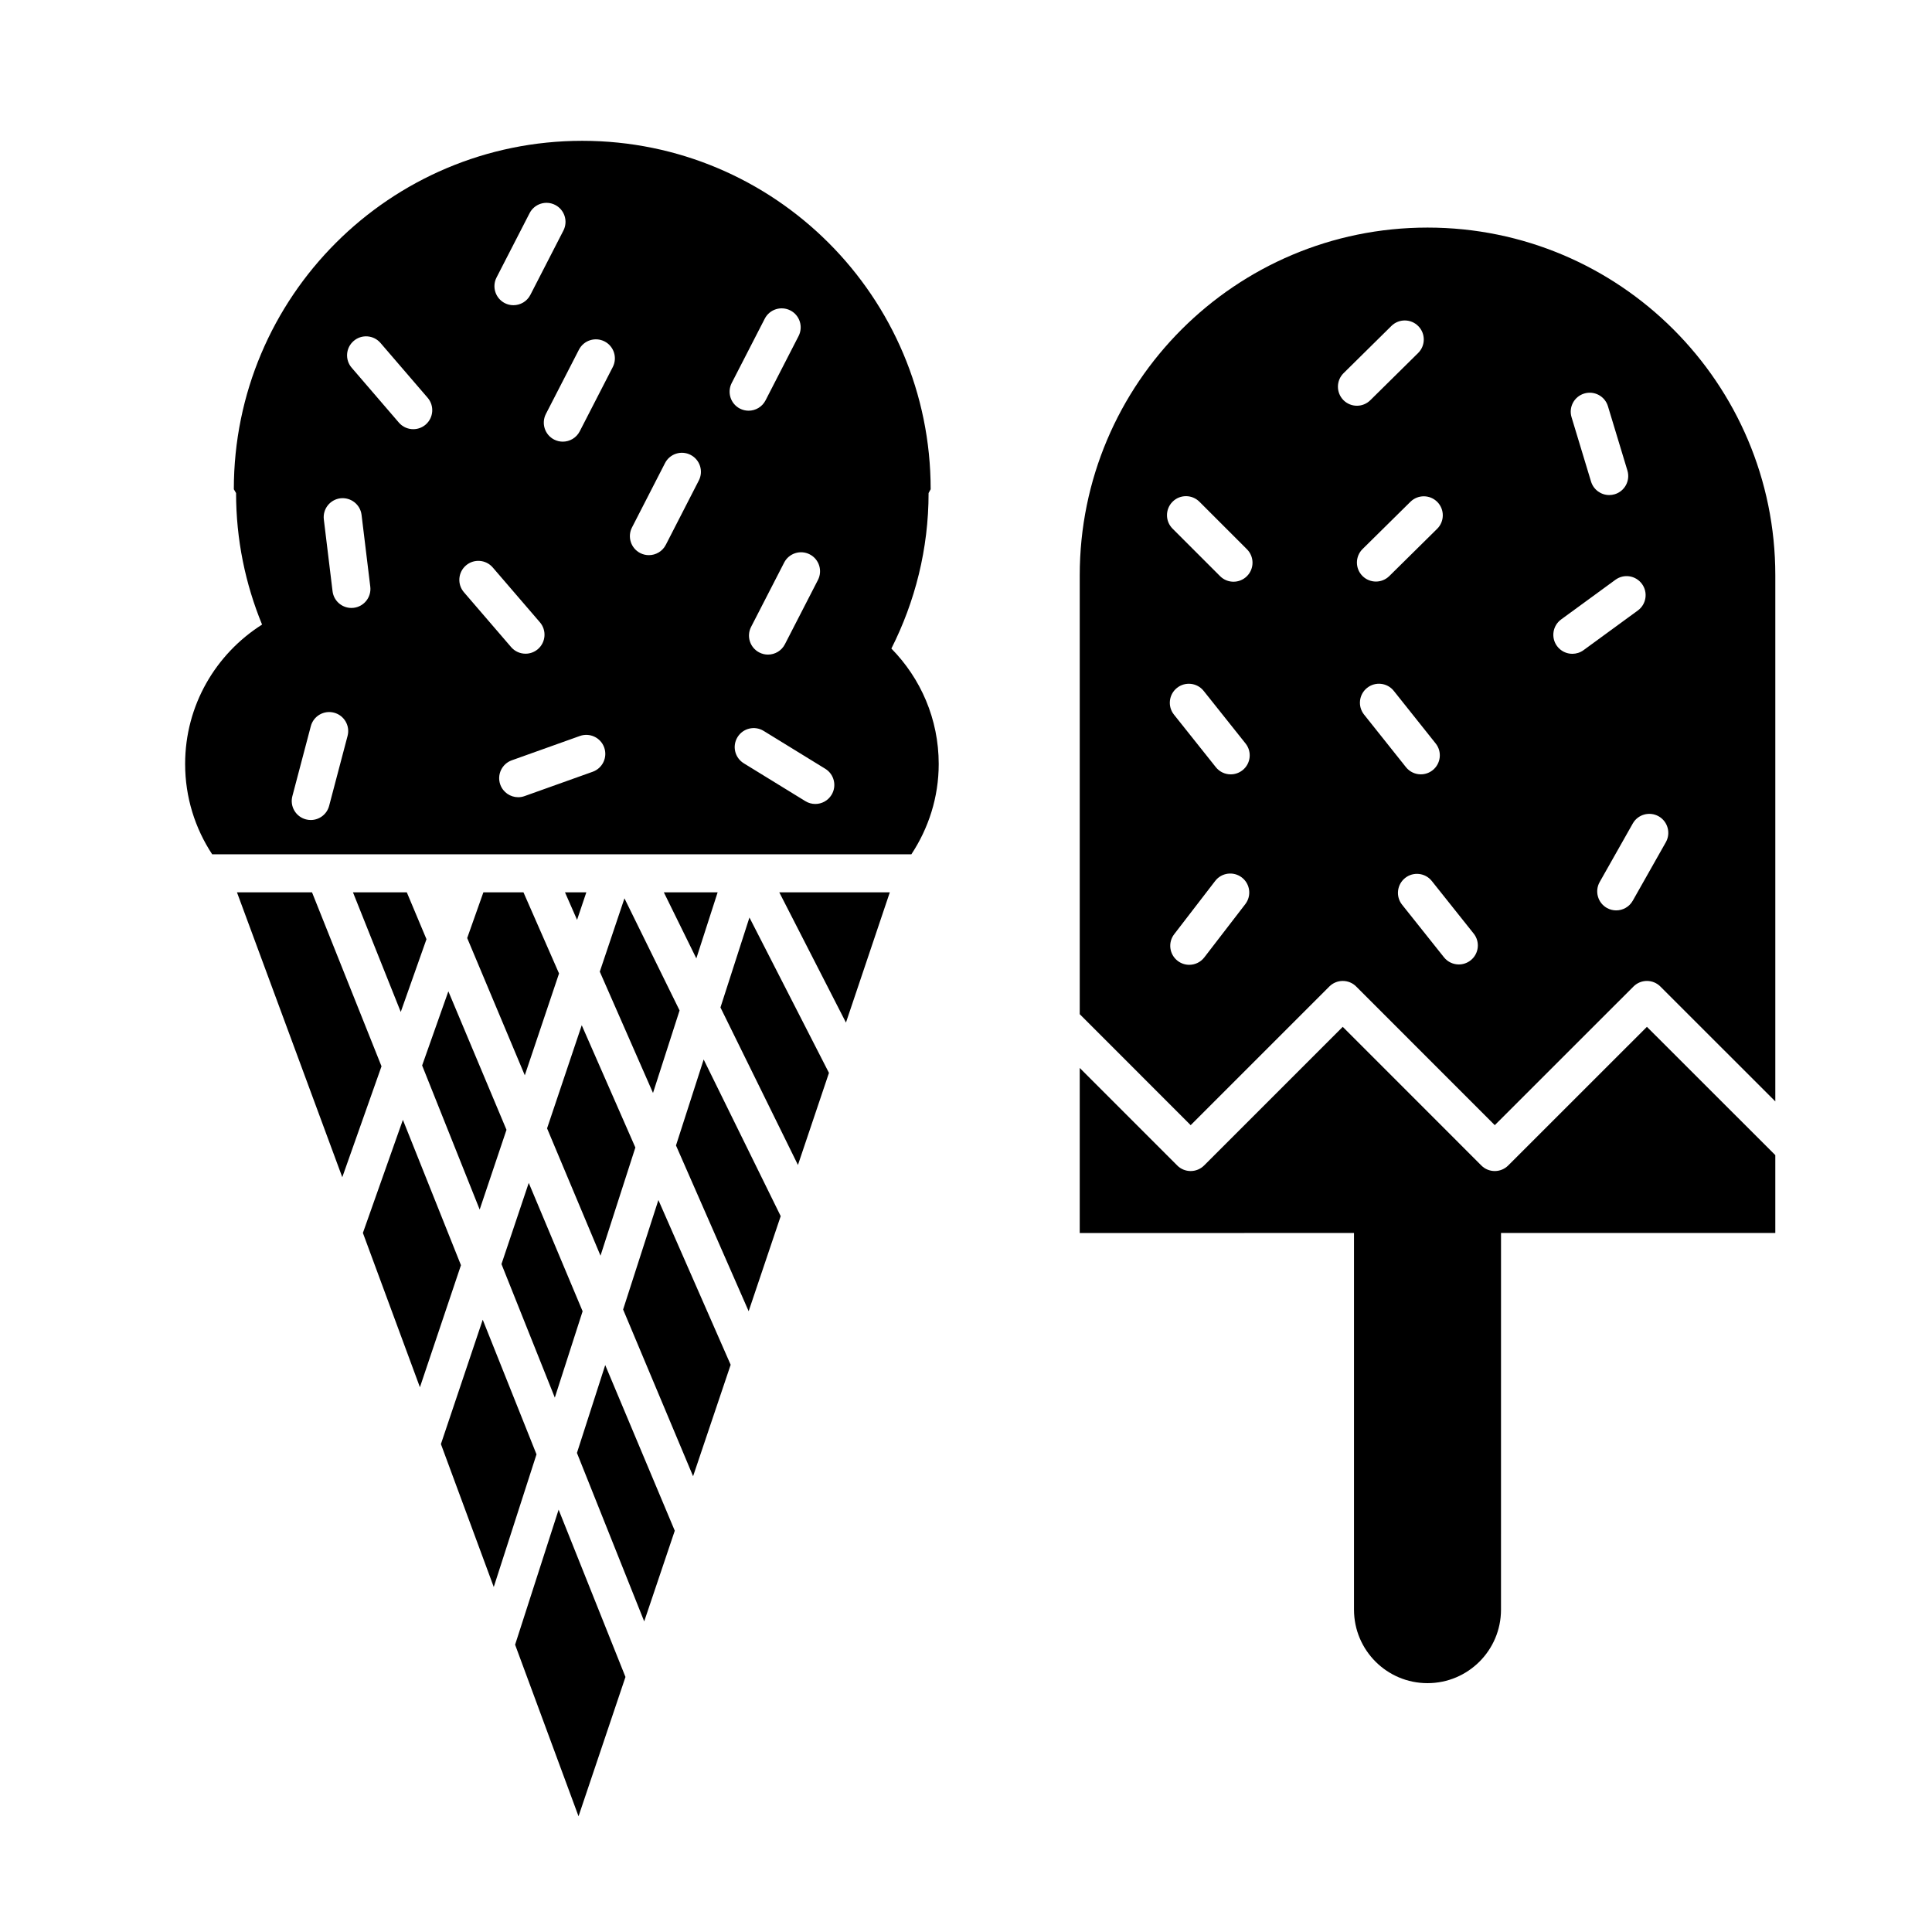
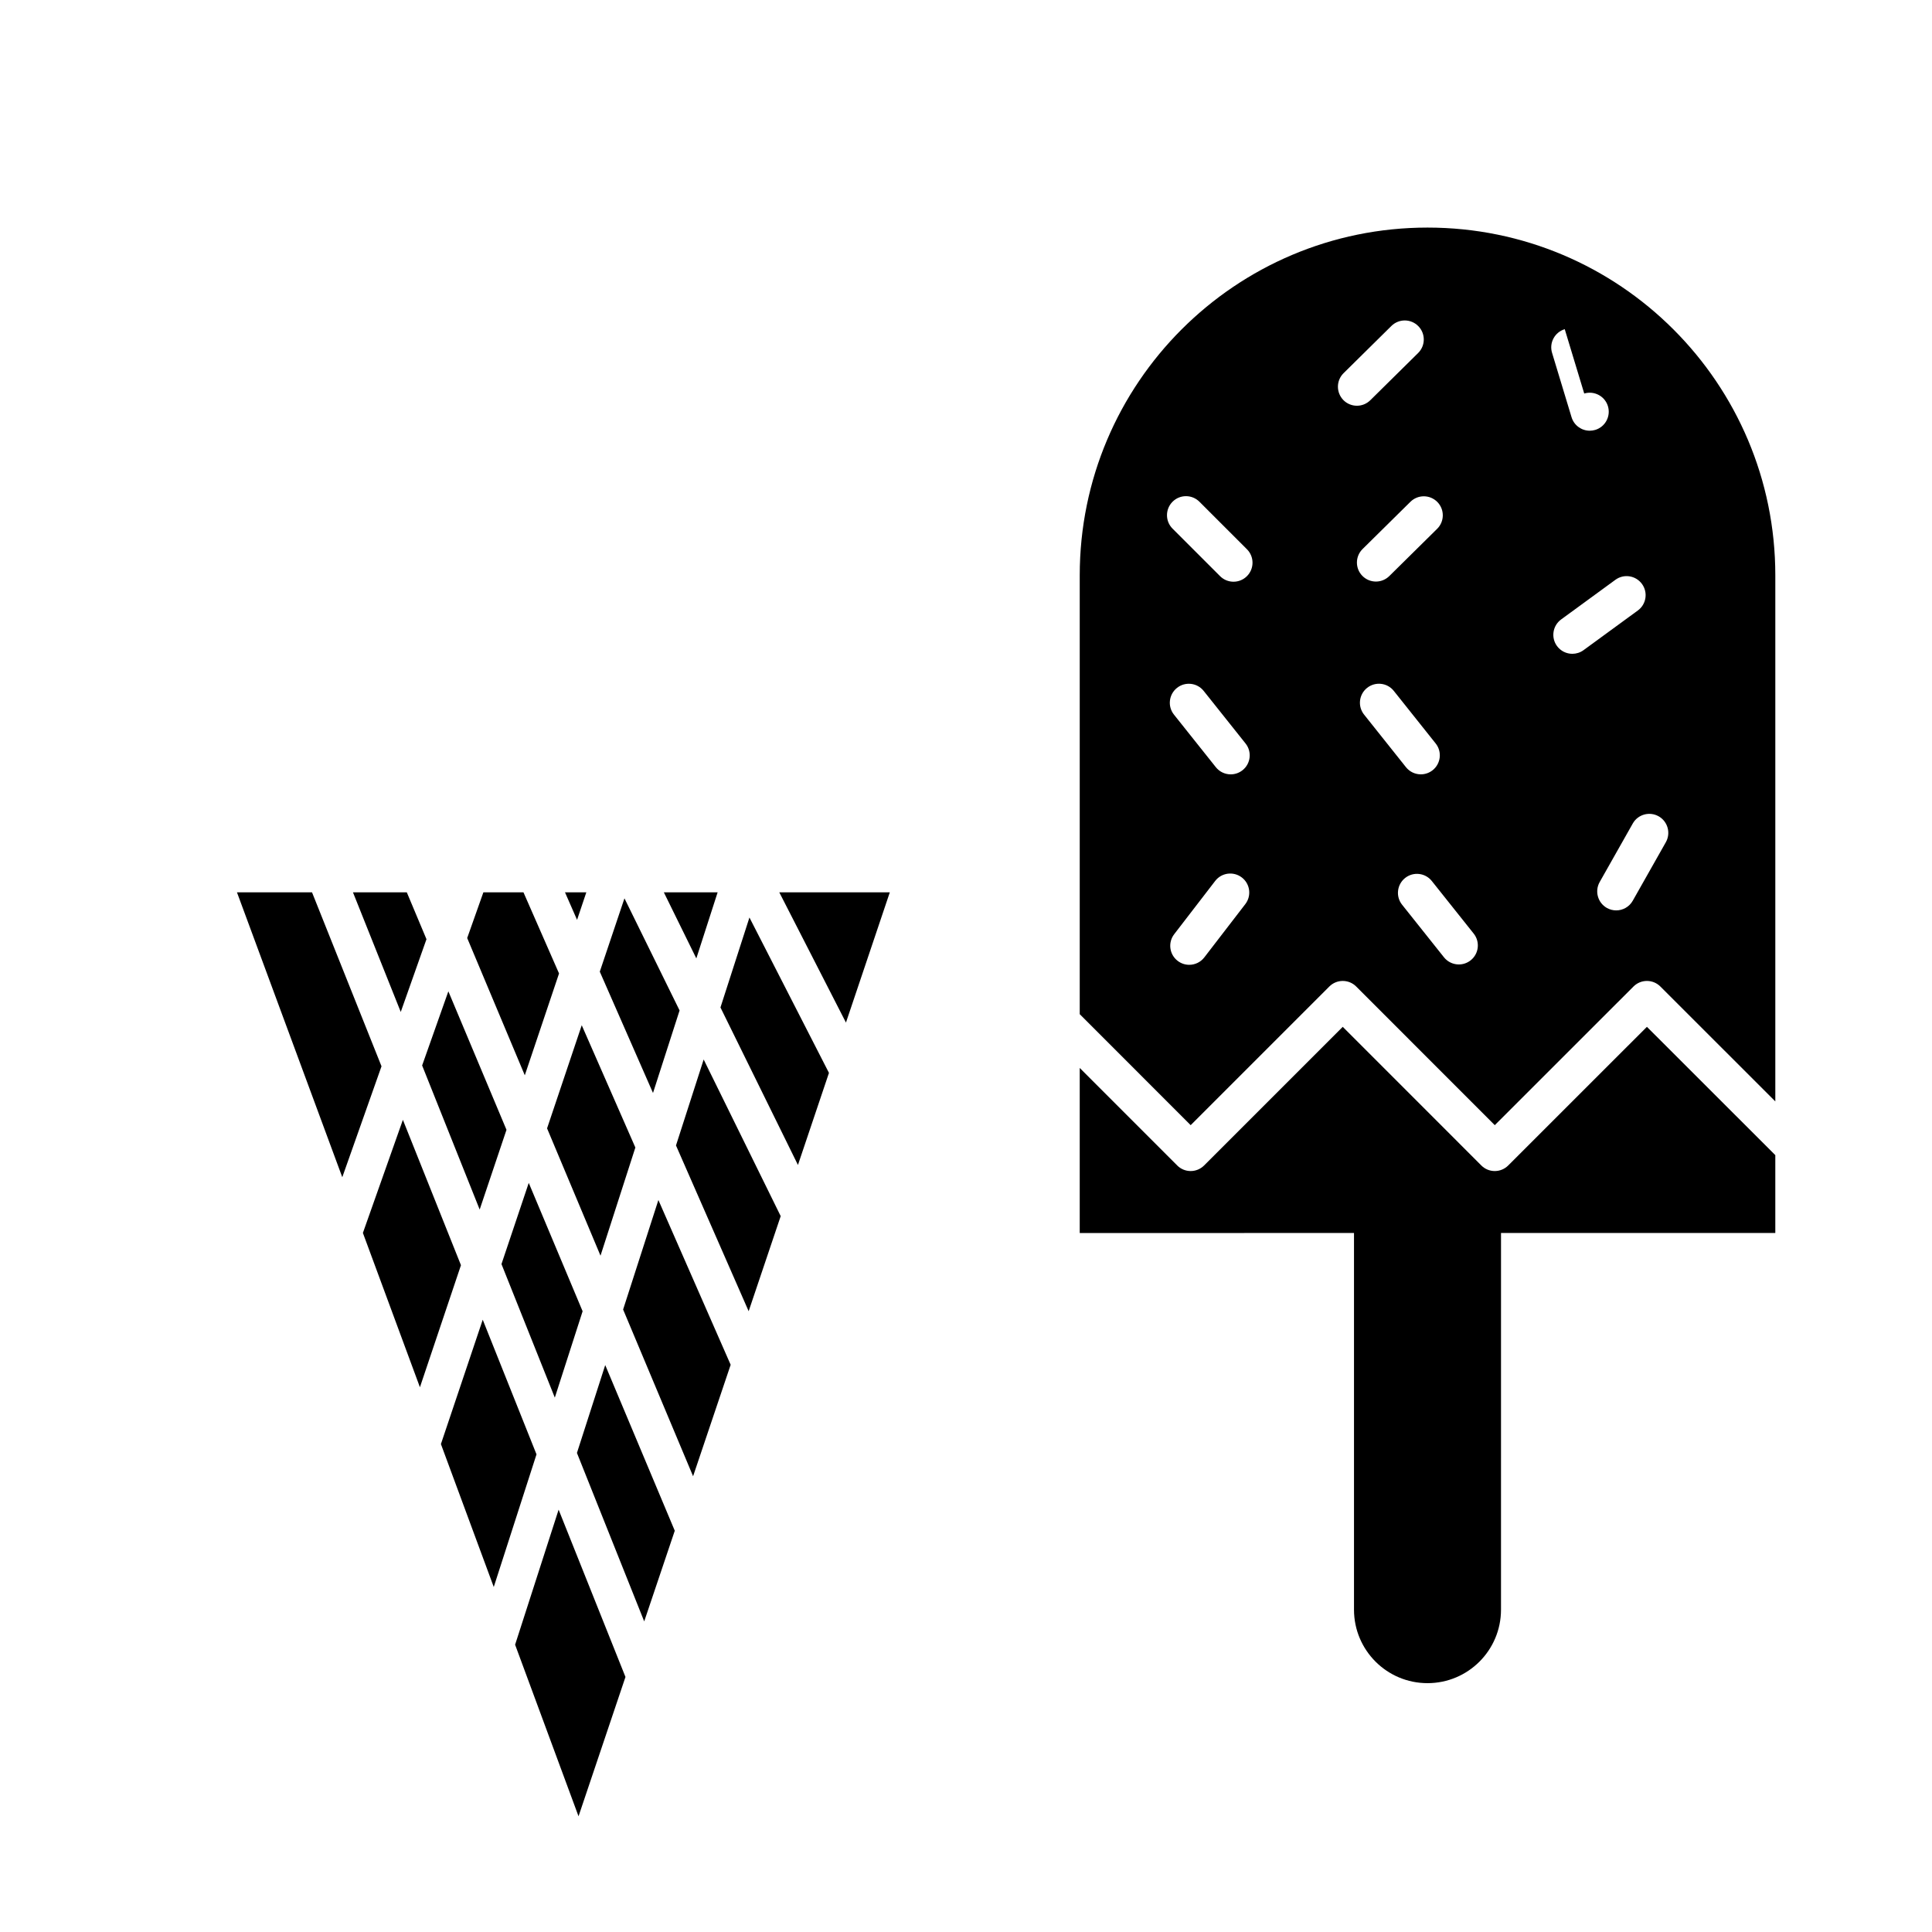
<svg xmlns="http://www.w3.org/2000/svg" fill="#000000" width="800px" height="800px" version="1.1" viewBox="144 144 512 512">
  <g>
-     <path d="m459.54 442.18 36.742-36.742c0.945-0.945 2.223-1.477 3.562-1.477s2.621 0.527 3.562 1.477l36.727 36.742 36.758-36.742c1.969-1.969 5.152-1.969 7.125 0l30.461 30.449v-139.42c0-50.898-41.266-92.156-92.168-92.156-50.906 0-92.168 41.262-92.168 92.156v116.3zm124.02-81.852c2.418 1.371 3.273 4.445 1.906 6.867l-8.77 15.508c-0.926 1.637-2.629 2.559-4.387 2.559-0.84 0-1.691-0.211-2.473-0.648-2.418-1.371-3.273-4.445-1.906-6.867l8.77-15.508c1.363-2.422 4.441-3.273 6.859-1.91zm-19.723-112.04c2.676-0.801 5.477 0.707 6.281 3.359l5.164 17.051c0.805 2.664-0.699 5.477-3.359 6.281-0.488 0.145-0.977 0.215-1.461 0.215-2.168 0-4.16-1.406-4.82-3.578l-5.164-17.051c-0.812-2.66 0.695-5.473 3.359-6.277zm-6.121 59.871 14.383-10.508c2.254-1.648 5.394-1.148 7.039 1.098 1.637 2.246 1.152 5.402-1.098 7.039l-14.383 10.508c-0.898 0.656-1.941 0.969-2.969 0.969-1.559 0-3.082-0.715-4.074-2.066-1.633-2.242-1.148-5.398 1.102-7.039zm-51.422 18.137c2.176-1.734 5.356-1.375 7.078 0.801l11.098 13.934c1.734 2.176 1.371 5.344-0.801 7.078-0.926 0.734-2.035 1.098-3.133 1.098-1.48 0-2.953-0.648-3.945-1.898l-11.098-13.934c-1.734-2.176-1.379-5.344 0.801-7.078zm27.449 72.195c-0.926 0.734-2.035 1.098-3.133 1.098-1.48 0-2.953-0.648-3.945-1.898l-11.098-13.934c-1.734-2.176-1.371-5.344 0.801-7.078s5.352-1.375 7.078 0.801l11.098 13.934c1.734 2.176 1.379 5.348-0.801 7.078zm-8.84-121.47c1.953 1.98 1.934 5.168-0.047 7.125l-12.676 12.516c-0.984 0.969-2.262 1.457-3.543 1.457-1.301 0-2.602-0.5-3.586-1.496-1.953-1.98-1.934-5.168 0.047-7.125l12.676-12.516c1.984-1.953 5.164-1.941 7.129 0.039zm-24.844-34.125 12.676-12.516c1.984-1.953 5.164-1.941 7.129 0.047 1.953 1.98 1.934 5.168-0.047 7.125l-12.676 12.516c-0.984 0.969-2.262 1.457-3.543 1.457-1.301 0-2.602-0.5-3.586-1.496-1.949-1.992-1.926-5.18 0.047-7.133zm-26.043 140.71-10.863 14.113c-0.988 1.289-2.484 1.965-3.996 1.965-1.074 0-2.156-0.344-3.066-1.047-2.207-1.699-2.613-4.863-0.918-7.062l10.863-14.113c1.691-2.207 4.863-2.613 7.062-0.922 2.211 1.695 2.617 4.859 0.918 7.066zm-0.73-35.492c-0.926 0.734-2.035 1.098-3.133 1.098-1.48 0-2.953-0.648-3.945-1.898l-11.098-13.934c-1.734-2.176-1.371-5.344 0.801-7.078 2.172-1.734 5.352-1.375 7.078 0.801l11.098 13.934c1.734 2.176 1.379 5.344-0.801 7.078zm-18.551-71.148c1.969-1.969 5.152-1.969 7.125 0l12.594 12.594c1.969 1.969 1.969 5.152 0 7.125-0.984 0.984-2.273 1.477-3.562 1.477-1.289 0-2.578-0.492-3.562-1.477l-12.594-12.594c-1.965-1.965-1.965-5.156 0-7.125z" />
+     <path d="m459.54 442.18 36.742-36.742c0.945-0.945 2.223-1.477 3.562-1.477s2.621 0.527 3.562 1.477l36.727 36.742 36.758-36.742c1.969-1.969 5.152-1.969 7.125 0l30.461 30.449v-139.42c0-50.898-41.266-92.156-92.168-92.156-50.906 0-92.168 41.262-92.168 92.156v116.3zm124.02-81.852c2.418 1.371 3.273 4.445 1.906 6.867l-8.77 15.508c-0.926 1.637-2.629 2.559-4.387 2.559-0.84 0-1.691-0.211-2.473-0.648-2.418-1.371-3.273-4.445-1.906-6.867l8.77-15.508c1.363-2.422 4.441-3.273 6.859-1.91zm-19.723-112.04c2.676-0.801 5.477 0.707 6.281 3.359c0.805 2.664-0.699 5.477-3.359 6.281-0.488 0.145-0.977 0.215-1.461 0.215-2.168 0-4.16-1.406-4.82-3.578l-5.164-17.051c-0.812-2.66 0.695-5.473 3.359-6.277zm-6.121 59.871 14.383-10.508c2.254-1.648 5.394-1.148 7.039 1.098 1.637 2.246 1.152 5.402-1.098 7.039l-14.383 10.508c-0.898 0.656-1.941 0.969-2.969 0.969-1.559 0-3.082-0.715-4.074-2.066-1.633-2.242-1.148-5.398 1.102-7.039zm-51.422 18.137c2.176-1.734 5.356-1.375 7.078 0.801l11.098 13.934c1.734 2.176 1.371 5.344-0.801 7.078-0.926 0.734-2.035 1.098-3.133 1.098-1.48 0-2.953-0.648-3.945-1.898l-11.098-13.934c-1.734-2.176-1.379-5.344 0.801-7.078zm27.449 72.195c-0.926 0.734-2.035 1.098-3.133 1.098-1.48 0-2.953-0.648-3.945-1.898l-11.098-13.934c-1.734-2.176-1.371-5.344 0.801-7.078s5.352-1.375 7.078 0.801l11.098 13.934c1.734 2.176 1.379 5.348-0.801 7.078zm-8.84-121.47c1.953 1.98 1.934 5.168-0.047 7.125l-12.676 12.516c-0.984 0.969-2.262 1.457-3.543 1.457-1.301 0-2.602-0.5-3.586-1.496-1.953-1.98-1.934-5.168 0.047-7.125l12.676-12.516c1.984-1.953 5.164-1.941 7.129 0.039zm-24.844-34.125 12.676-12.516c1.984-1.953 5.164-1.941 7.129 0.047 1.953 1.98 1.934 5.168-0.047 7.125l-12.676 12.516c-0.984 0.969-2.262 1.457-3.543 1.457-1.301 0-2.602-0.5-3.586-1.496-1.949-1.992-1.926-5.18 0.047-7.133zm-26.043 140.71-10.863 14.113c-0.988 1.289-2.484 1.965-3.996 1.965-1.074 0-2.156-0.344-3.066-1.047-2.207-1.699-2.613-4.863-0.918-7.062l10.863-14.113c1.691-2.207 4.863-2.613 7.062-0.922 2.211 1.695 2.617 4.859 0.918 7.066zm-0.73-35.492c-0.926 0.734-2.035 1.098-3.133 1.098-1.48 0-2.953-0.648-3.945-1.898l-11.098-13.934c-1.734-2.176-1.371-5.344 0.801-7.078 2.172-1.734 5.352-1.375 7.078 0.801l11.098 13.934c1.734 2.176 1.379 5.344-0.801 7.078zm-18.551-71.148c1.969-1.969 5.152-1.969 7.125 0l12.594 12.594c1.969 1.969 1.969 5.152 0 7.125-0.984 0.984-2.273 1.477-3.562 1.477-1.289 0-2.578-0.492-3.562-1.477l-12.594-12.594c-1.965-1.965-1.965-5.156 0-7.125z" />
    <path d="m580.45 416.12-36.758 36.742c-0.945 0.945-2.223 1.477-3.562 1.477-1.34 0-2.621-0.527-3.562-1.477l-36.727-36.742-36.742 36.742c-0.945 0.945-2.223 1.477-3.562 1.477-1.34 0-2.621-0.527-3.562-1.477l-25.836-25.844v43.742l72.684-0.004v99.82c0 10.762 8.723 19.477 19.48 19.477 10.758 0 19.477-8.715 19.477-19.477l0.004-99.82h72.691v-20.633z" />
-     <path d="m255.15 370.4h0.031 130.34c4.543-6.883 7.246-15.086 7.246-23.945 0-11.926-4.801-22.707-12.543-30.582 6.258-12.398 9.859-26.371 9.859-41.207l0.551-1.008c0-51-41.336-92.34-92.328-92.34-51 0-92.34 41.336-92.34 92.34l0.594 1.008c0 12.344 2.473 24.102 6.891 34.855-12.242 7.75-20.391 21.375-20.391 36.934 0 8.848 2.644 17.07 7.168 23.945zm45.918-21.875-18.051 6.449c-0.559 0.203-1.133 0.297-1.691 0.297-2.07 0-4.004-1.285-4.746-3.344-0.938-2.621 0.43-5.5 3.047-6.438l18.051-6.449c2.621-0.926 5.5 0.43 6.438 3.047 0.938 2.621-0.426 5.5-3.047 6.438zm63.289 6.133c-0.953 1.551-2.606 2.402-4.297 2.402-0.902 0-1.809-0.242-2.629-0.746l-16.328-10.035c-2.371-1.461-3.113-4.559-1.656-6.926 1.461-2.379 4.559-3.109 6.926-1.656l16.328 10.035c2.371 1.457 3.113 4.559 1.656 6.926zm-5.769-63.742c2.473 1.27 3.449 4.309 2.176 6.781l-8.762 17.043c-0.891 1.738-2.656 2.734-4.484 2.734-0.777 0-1.562-0.18-2.297-0.559-2.473-1.27-3.449-4.309-2.176-6.781l8.762-17.043c1.27-2.477 4.312-3.445 6.781-2.176zm-20.68-45.414 8.762-17.051c1.273-2.473 4.309-3.445 6.785-2.18 2.473 1.27 3.449 4.309 2.18 6.785l-8.762 17.051c-0.898 1.738-2.66 2.734-4.488 2.734-0.777 0-1.562-0.18-2.297-0.555-2.473-1.27-3.449-4.305-2.18-6.785zm-26.426 38.285 8.75-17.055c1.266-2.473 4.301-3.461 6.781-2.18 2.473 1.27 3.457 4.309 2.18 6.781l-8.75 17.055c-0.891 1.738-2.656 2.734-4.488 2.734-0.77 0-1.562-0.176-2.297-0.555-2.469-1.27-3.445-4.309-2.176-6.781zm-7.269-49.305c2.473 1.27 3.449 4.309 2.18 6.785l-8.762 17.043c-0.898 1.738-2.66 2.734-4.488 2.734-0.777 0-1.562-0.18-2.297-0.555-2.473-1.27-3.449-4.309-2.18-6.785l8.762-17.043c1.277-2.477 4.312-3.441 6.785-2.18zm-28.629-16.938 8.762-17.051c1.27-2.473 4.301-3.457 6.785-2.18 2.473 1.27 3.449 4.309 2.18 6.785l-8.762 17.051c-0.891 1.738-2.656 2.734-4.488 2.734-0.777 0-1.562-0.176-2.297-0.555-2.469-1.273-3.449-4.309-2.18-6.785zm-8.109 76.312c2.109-1.82 5.289-1.578 7.106 0.527l12.5 14.531c1.812 2.109 1.578 5.289-0.527 7.106-0.953 0.82-2.121 1.219-3.285 1.219-1.414 0-2.828-0.594-3.82-1.754l-12.5-14.531c-1.82-2.106-1.578-5.285 0.527-7.098zm-29.75-59.5c2.109-1.82 5.289-1.578 7.106 0.527l12.5 14.531c1.812 2.109 1.578 5.289-0.527 7.106-0.953 0.82-2.121 1.219-3.285 1.219-1.414 0-2.828-0.594-3.82-1.754l-12.5-14.531c-1.82-2.106-1.582-5.285 0.527-7.098zm-3.516 41.699c2.754-0.316 5.273 1.633 5.606 4.394l2.312 19.023c0.336 2.762-1.633 5.273-4.394 5.606-0.207 0.023-0.414 0.035-0.613 0.035-2.508 0-4.684-1.875-4.992-4.43l-2.312-19.023c-0.336-2.758 1.633-5.266 4.394-5.606zm-12.73 78.934 4.887-18.535c0.711-2.695 3.461-4.297 6.156-3.586 2.691 0.711 4.297 3.465 3.586 6.156l-4.887 18.535c-0.594 2.262-2.637 3.754-4.867 3.754-0.422 0-0.855-0.055-1.285-0.168-2.695-0.711-4.301-3.465-3.59-6.156z" />
    <path d="m226.69 380.48h-19.891l27.91 75.496 10.395-29.395z" />
    <path d="m318.48 462.02-9.348 29.012 18.543 44.188 9.957-29.539z" />
    <path d="m250.77 440.77-10.598 29.969 15.113 40.895 10.875-32.344z" />
    <path d="m304.39 505.76-7.496 23.281 17.828 44.645 8.098-24.027z" />
    <path d="m350.52 380.48 17.668 34.516 11.621-34.516z" />
    <path d="m330.48 424.78-7.336 22.777 19.258 43.93 8.492-25.199z" />
    <path d="m342.61 387.15-7.68 23.836 20.535 41.742 8.219-24.402z" />
    <path d="m271.93 493.74-11.082 32.953 14.004 37.875 11.328-35.148z" />
    <path d="m255.87 426.36 15.25 38.184 7.106-21.129-15.406-36.703z" />
    <path d="m237.54 380.48 12.664 31.695 6.816-19.277-5.211-12.418z" />
    <path d="m298.4 491.5-14.277-34.02-7.227 21.516 14.137 35.387z" />
    <path d="m292.04 544.08-11.531 35.781 16.809 45.473 12.438-36.918z" />
    <path d="m303.14 476.77 9.238-28.664-14.211-32.41-9.188 27.328z" />
    <path d="m293.73 380.48 3.199 7.293 2.453-7.293z" />
    <path d="m272.1 380.48-4.289 12.109 15.266 36.375 9.074-26.984-9.426-21.5z" />
    <path d="m334.18 380.48h-14.254l8.609 17.508z" />
    <path d="m302.95 401.5 14.102 32.148 7.043-21.867-14.609-29.711z" />
  </g>
</svg>